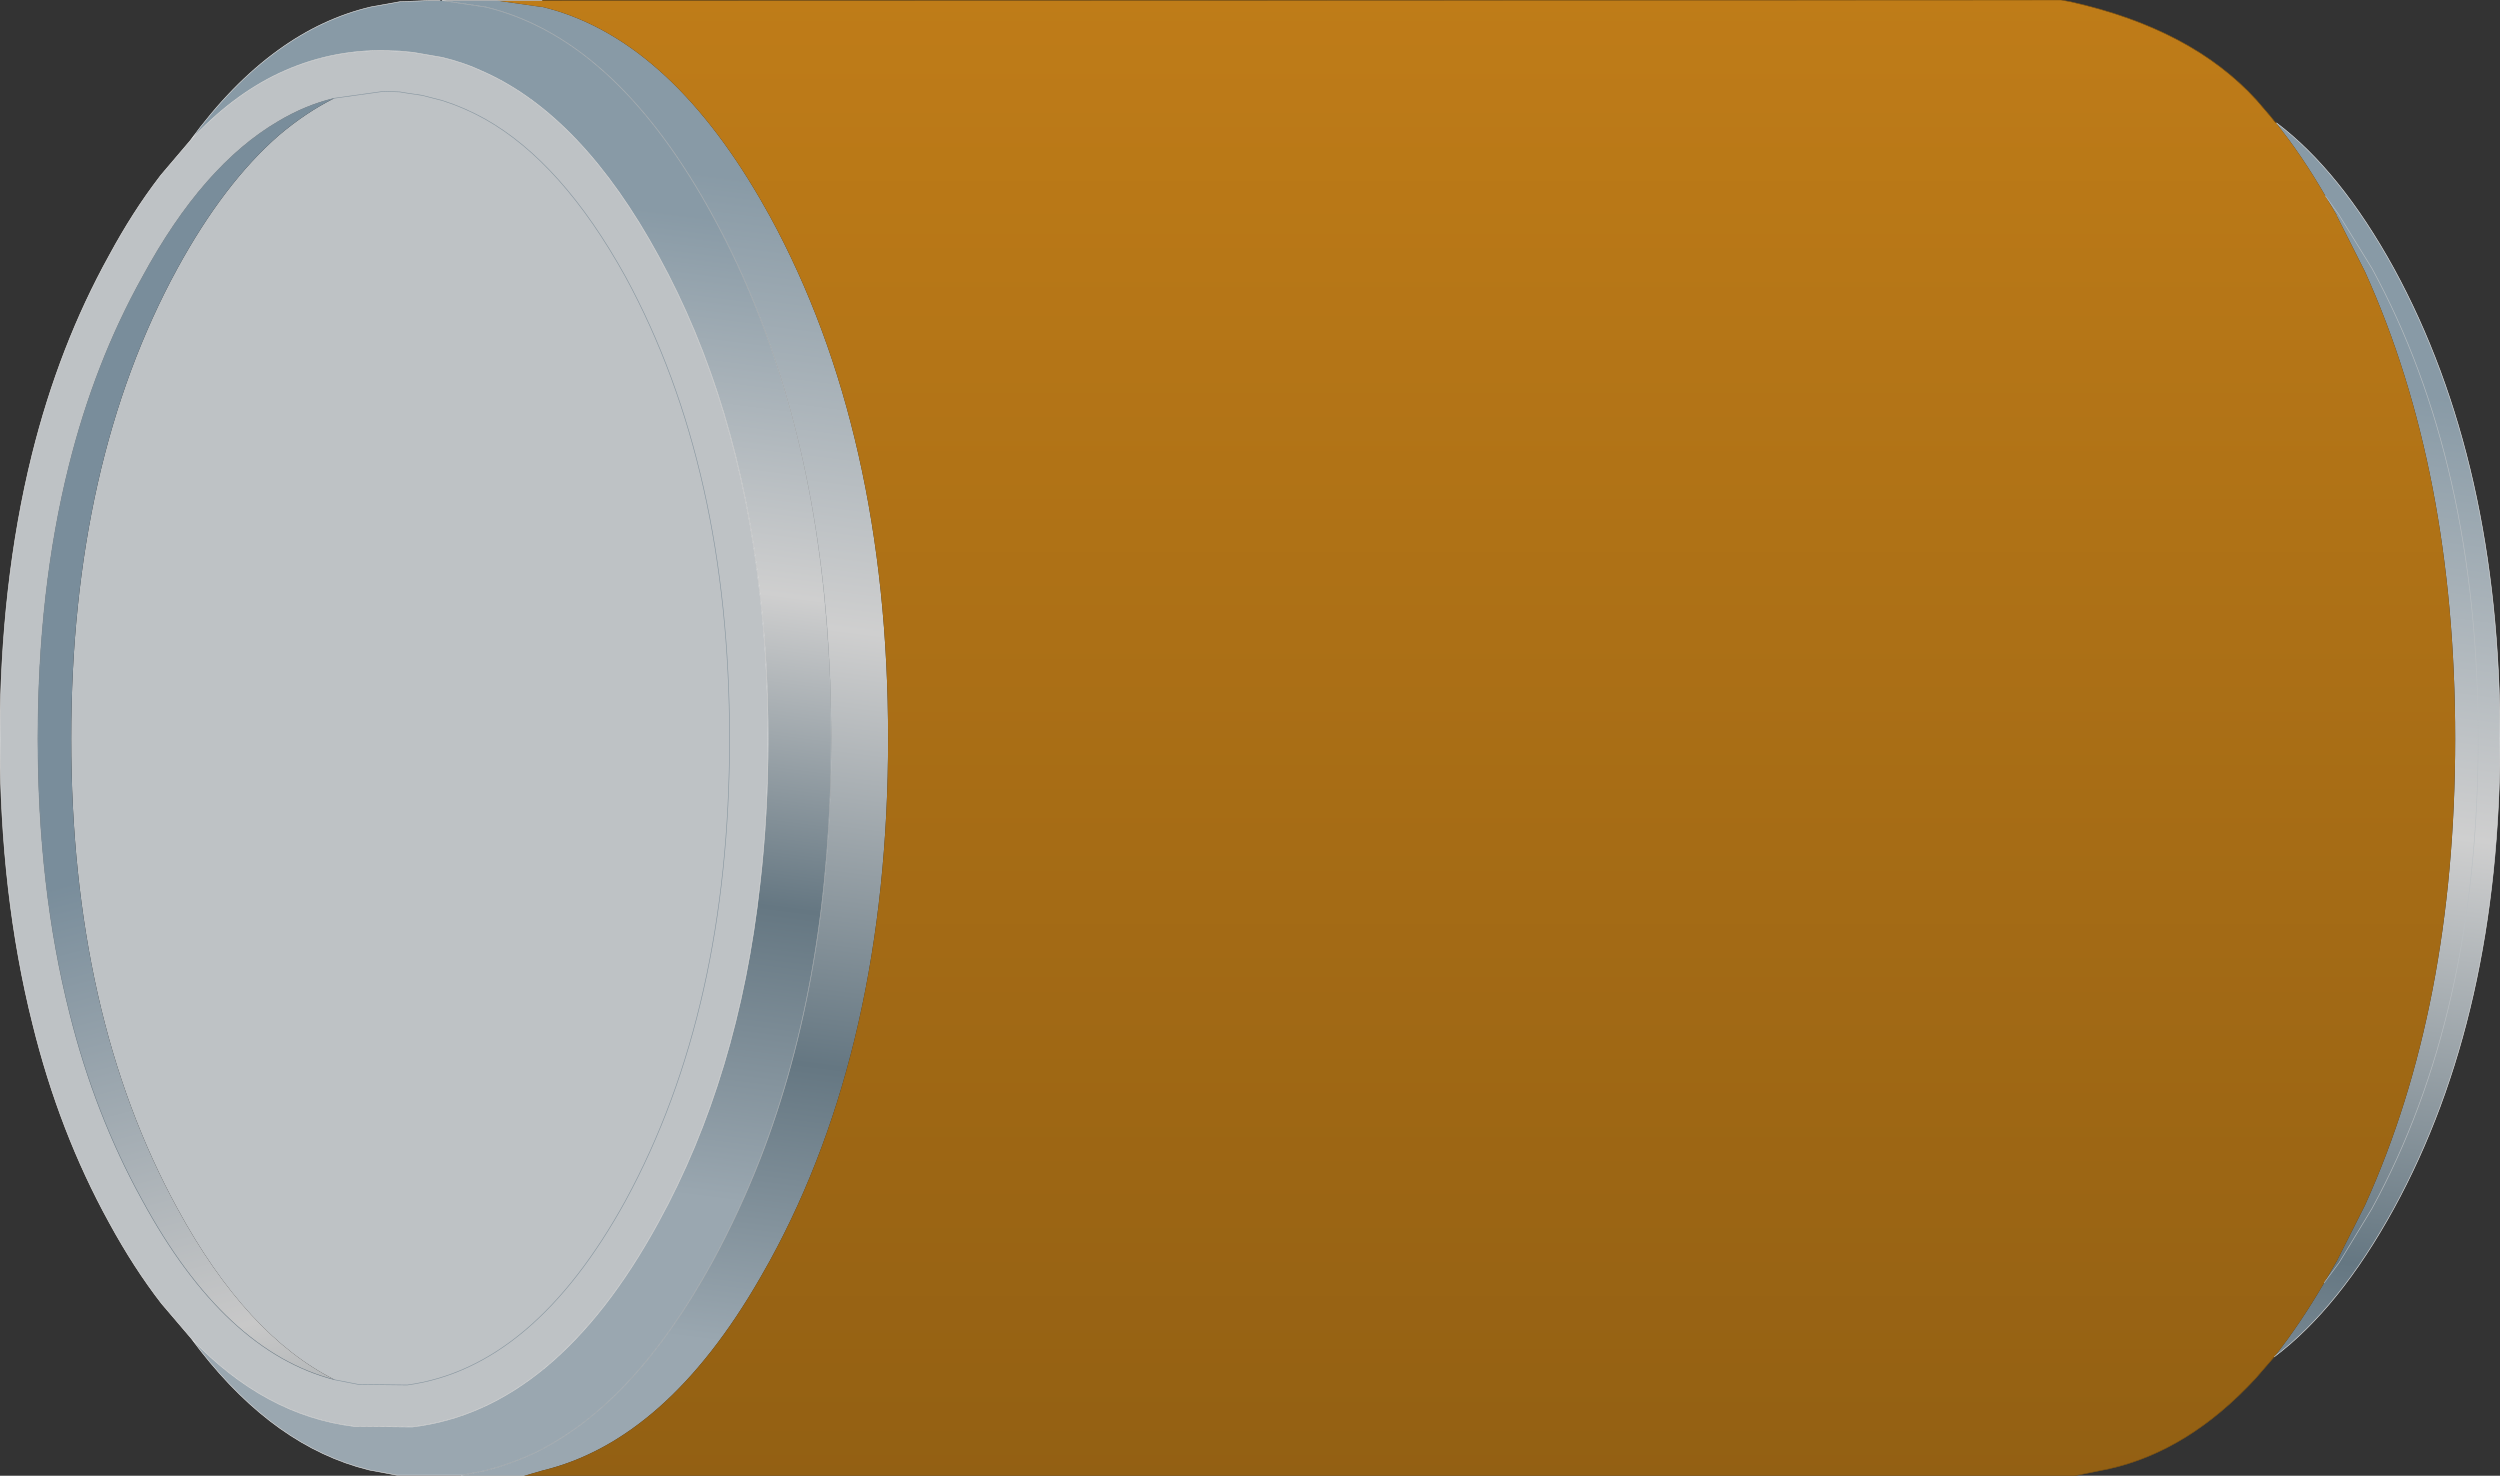
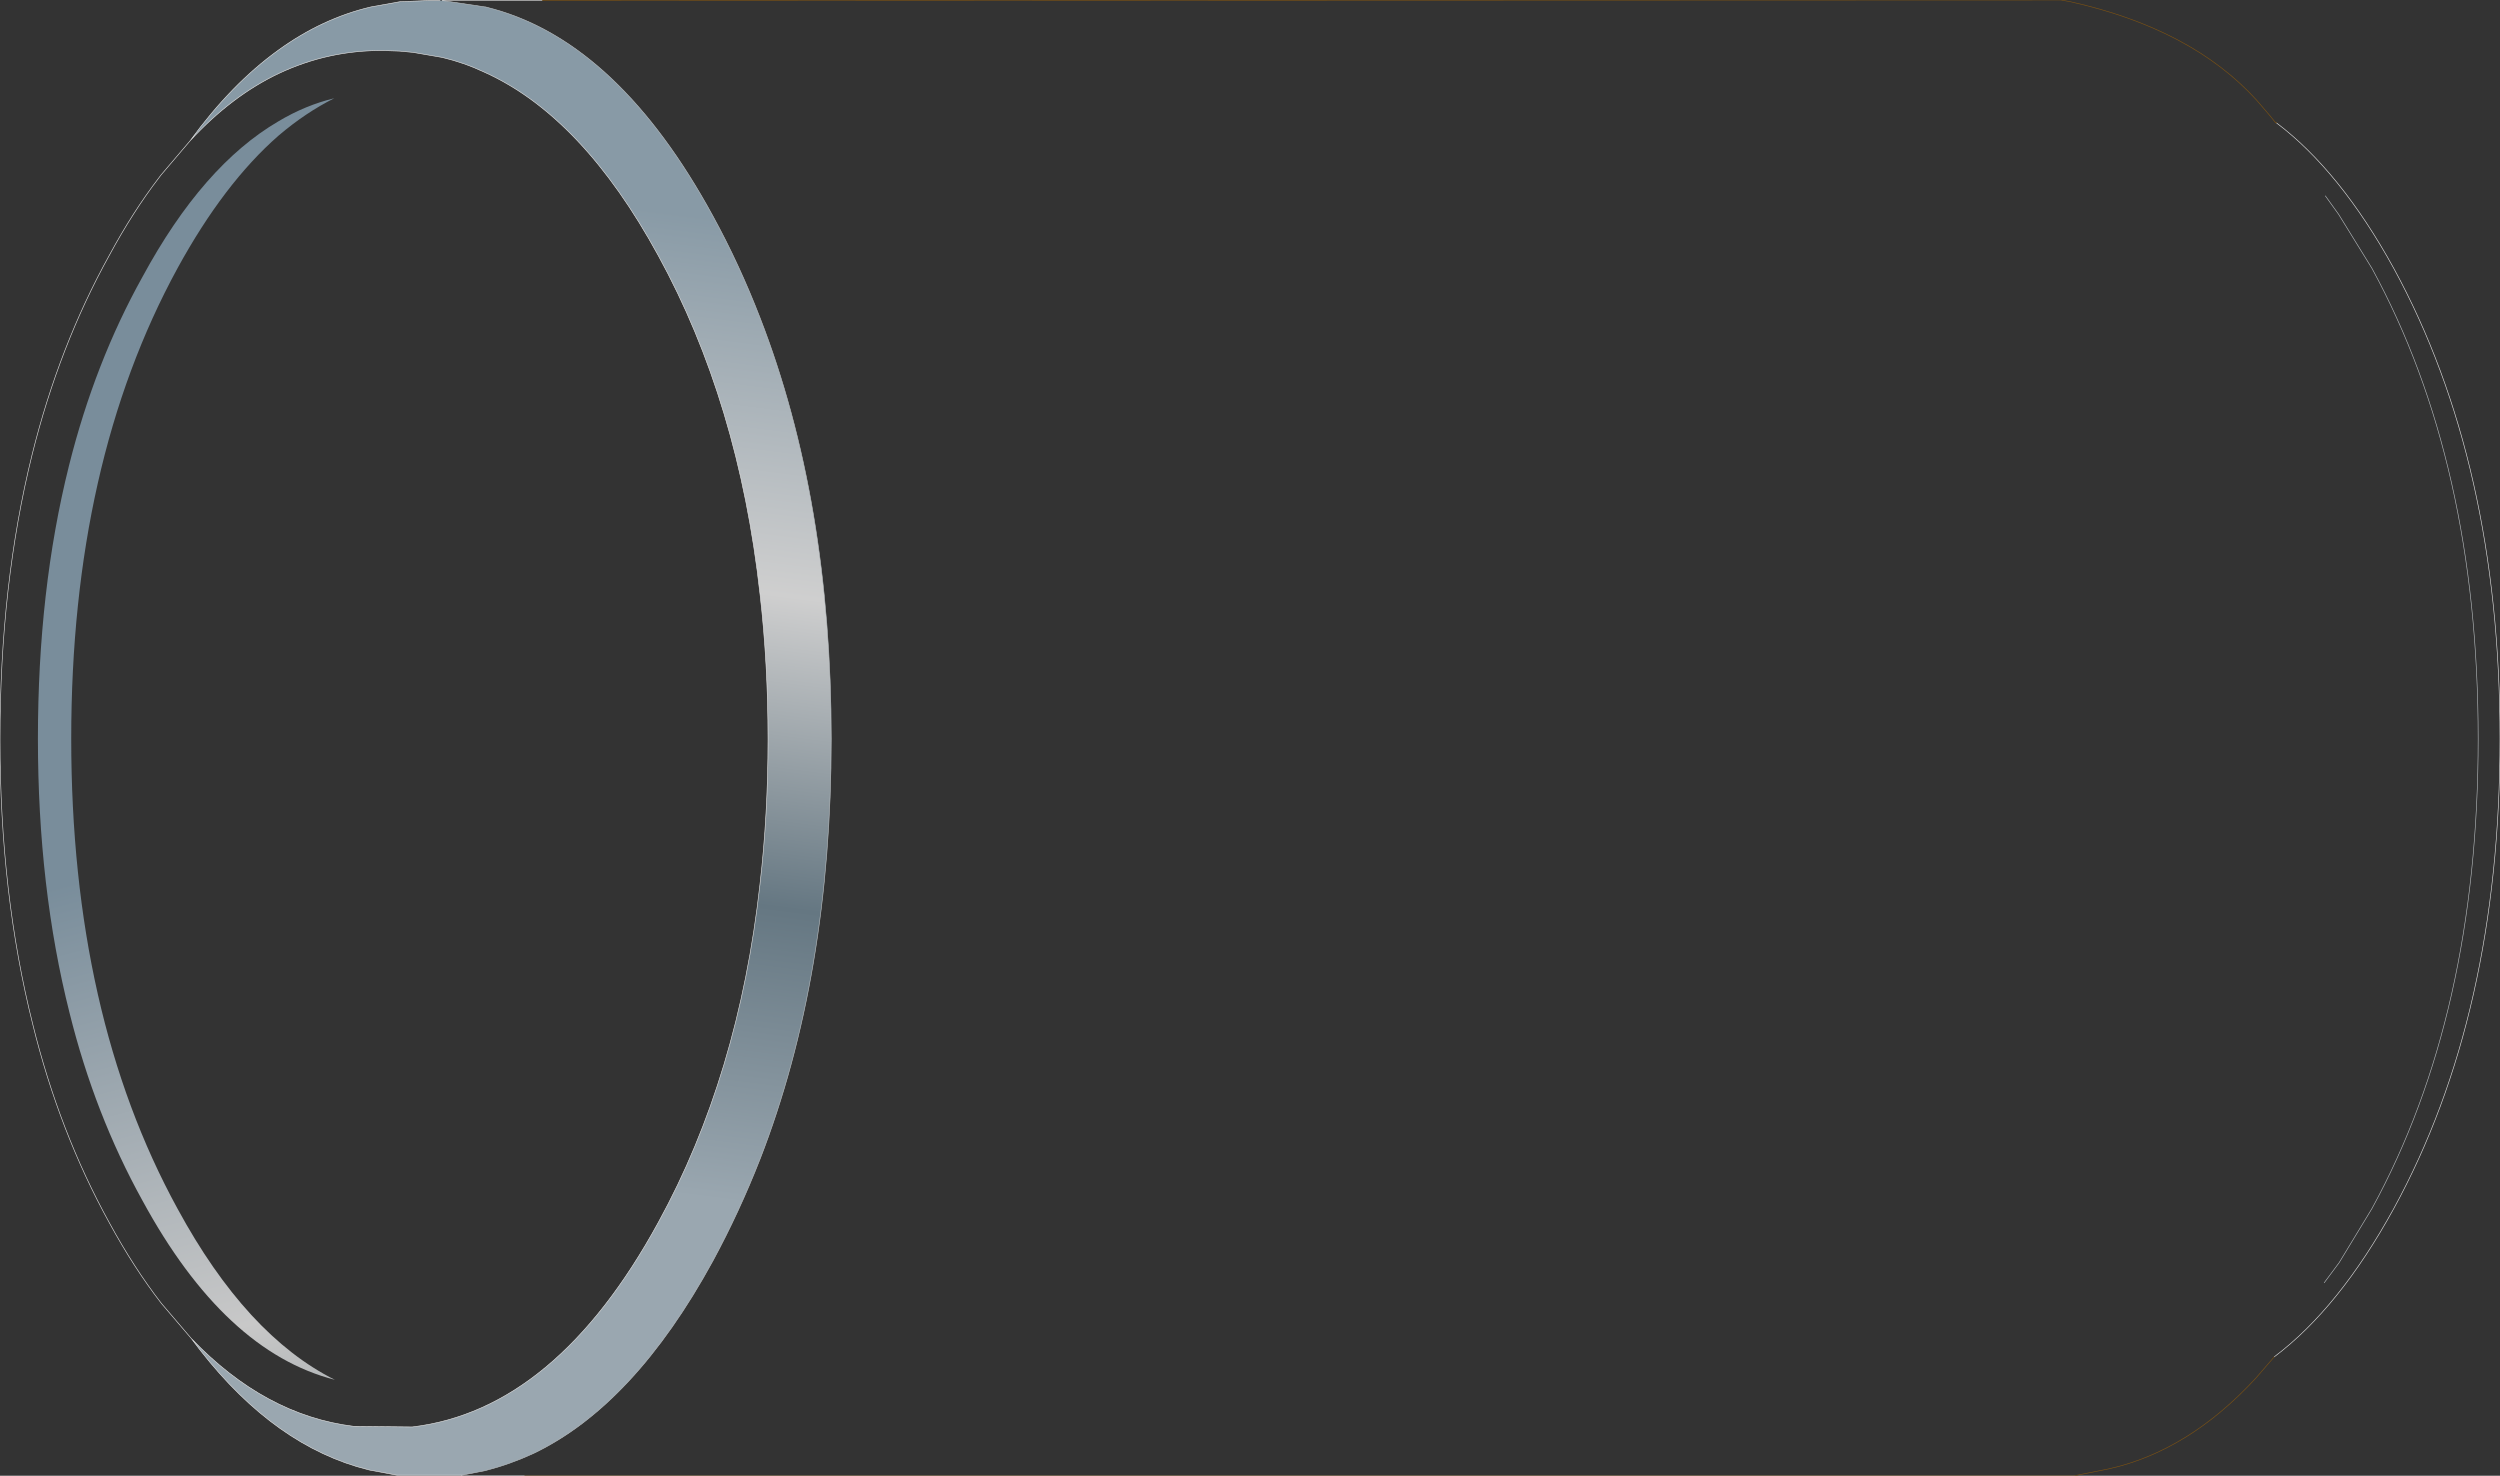
<svg xmlns="http://www.w3.org/2000/svg" height="128.45px" width="217.6px">
  <rect width="100%" height="100%" fill="#333333" stroke="none" />
  <g transform="matrix(1.0, 0.0, 0.0, 1.0, 108.8, 64.2)">
-     <path d="M-65.55 -64.15 L-61.7 -63.6 -61.6 -63.6 Q-50.85 -61.0 -42.65 -46.9 L-41.8 -45.4 Q-31.5 -26.55 -31.5 0.1 -31.5 26.75 -41.8 45.55 L-42.65 47.05 Q-50.8 61.2 -61.6 63.8 L-63.15 64.25 -68.6 64.25 -68.6 64.2 -66.55 63.8 Q-64.4 63.25 -62.35 62.3 -53.6 58.1 -46.75 45.55 -44.45 41.3 -42.65 36.7 -36.45 20.75 -36.45 0.1 -36.45 -20.6 -42.65 -36.55 -44.45 -41.2 -46.75 -45.4 -54.9 -60.35 -65.8 -63.4 L-66.55 -63.6 -66.6 -63.6 -70.3 -64.15 -65.55 -64.15 M89.15 53.9 Q91.4 51.05 93.5 47.45 L94.6 45.55 97.05 40.7 Q104.9 23.4 104.9 0.1 104.9 -23.2 97.05 -40.55 L94.6 -45.4 94.65 -45.4 94.6 -45.45 93.6 -47.15 Q91.55 -50.7 89.3 -53.5 L89.35 -53.5 Q94.9 -49.3 99.55 -40.85 108.8 -23.9 108.8 0.1 108.8 24.1 99.55 41.0 94.8 49.65 89.15 53.9 M93.6 -47.15 L94.75 -45.55 97.65 -40.85 Q106.9 -23.9 106.9 0.1 106.9 24.1 97.65 41.0 L94.8 45.7 93.5 47.45 94.8 45.7 97.65 41.0 Q106.9 24.1 106.9 0.1 106.9 -23.9 97.65 -40.85 L94.75 -45.55 93.6 -47.15" fill="url(#gradient0)" fill-rule="evenodd" stroke="none" />
    <path d="M-70.3 -64.15 L-66.6 -63.6 -66.55 -63.6 -65.8 -63.4 Q-54.9 -60.35 -46.75 -45.4 -44.45 -41.2 -42.65 -36.55 -36.45 -20.6 -36.45 0.1 -36.45 20.75 -42.65 36.7 -44.45 41.3 -46.75 45.55 -53.6 58.1 -62.35 62.3 -64.4 63.25 -66.55 63.8 L-68.6 64.2 -74.25 64.2 -76.65 63.75 -77.75 63.45 Q-85.7 61.05 -92.15 52.3 -85.75 59.0 -78.0 59.95 L-77.8 59.95 -73.1 60.0 -72.9 60.0 Q-60.4 58.5 -51.5 42.2 -44.5 29.45 -42.65 12.75 -41.95 6.7 -41.95 0.15 -41.95 -6.45 -42.65 -12.5 -44.5 -29.2 -51.5 -41.95 -58.1 -54.05 -66.6 -57.9 -68.4 -58.75 -70.3 -59.2 L-72.9 -59.65 -72.95 -59.65 -74.0 -59.75 -75.4 -59.8 Q-80.2 -59.85 -84.55 -57.8 -88.65 -55.85 -92.25 -51.95 -88.65 -56.9 -84.55 -59.85 -80.75 -62.6 -76.5 -63.6 L-74.0 -64.05 -71.55 -64.15 -71.05 -64.15 -70.5 -64.15 -70.3 -64.15" fill="url(#gradient1)" fill-rule="evenodd" stroke="none" />
-     <path d="M-63.15 64.25 L-61.6 63.8 Q-50.8 61.2 -42.65 47.05 L-41.8 45.55 Q-31.5 26.75 -31.5 0.1 -31.5 -26.55 -41.8 -45.4 L-42.65 -46.9 Q-50.85 -61.0 -61.6 -63.6 L-61.7 -63.6 -65.55 -64.15 -61.6 -64.15 70.6 -64.2 71.4 -64.05 Q81.95 -61.7 87.6 -55.5 L88.8 -54.1 89.2 -53.6 89.3 -53.5 Q91.55 -50.7 93.6 -47.15 L94.6 -45.45 94.6 -45.4 97.05 -40.55 Q104.9 -23.2 104.9 0.1 104.9 23.4 97.05 40.7 L94.6 45.55 93.5 47.45 Q91.4 51.05 89.15 53.9 L87.55 55.75 Q81.7 62.1 74.75 63.65 L71.75 64.25 -63.15 64.25" fill="url(#gradient2)" fill-rule="evenodd" stroke="none" />
-     <path d="M-92.25 -51.95 Q-88.65 -55.85 -84.55 -57.8 -80.2 -59.85 -75.4 -59.8 L-74.0 -59.75 -72.95 -59.65 -72.9 -59.65 -70.3 -59.2 Q-68.4 -58.75 -66.6 -57.9 -58.1 -54.05 -51.5 -41.95 -44.5 -29.2 -42.65 -12.5 -41.95 -6.45 -41.95 0.15 -41.95 6.7 -42.65 12.75 -44.5 29.45 -51.5 42.2 -60.4 58.5 -72.9 60.0 L-73.1 60.0 -77.8 59.95 -78.0 59.95 Q-85.75 59.0 -92.15 52.3 L-94.75 49.25 Q-97.15 46.15 -99.3 42.2 -103.65 34.3 -105.95 24.95 -108.8 13.6 -108.8 0.15 -108.8 -13.35 -106.0 -24.65 -103.65 -34.1 -99.3 -41.95 -97.25 -45.75 -94.95 -48.75 L-94.8 -48.95 -92.25 -51.95 M-79.65 55.9 L-77.6 56.3 -73.35 56.35 Q-62.35 54.85 -54.35 40.3 -45.3 23.65 -45.3 0.1 -45.3 -23.45 -54.35 -40.1 -59.85 -50.05 -66.6 -53.85 -68.4 -54.85 -70.3 -55.45 L-72.05 -55.9 -73.4 -56.1 -74.0 -56.2 -75.4 -56.25 -79.7 -55.65 -75.4 -56.25 -74.0 -56.2 -73.4 -56.1 -72.05 -55.9 -70.3 -55.45 Q-68.4 -54.85 -66.6 -53.85 -59.85 -50.05 -54.35 -40.1 -45.3 -23.45 -45.3 0.1 -45.3 23.65 -54.35 40.3 -62.35 54.85 -73.35 56.35 L-77.6 56.3 -79.65 55.9 Q-87.35 52.05 -93.35 41.0 -102.6 24.1 -102.6 0.1 -102.6 -23.9 -93.35 -40.85 -89.3 -48.25 -84.55 -52.4 -82.2 -54.4 -79.7 -55.65 -82.2 -55.05 -84.55 -53.65 -91.15 -49.8 -96.4 -40.1 -100.55 -32.65 -102.8 -23.65 -105.5 -12.85 -105.5 0.1 -105.5 13.05 -102.75 23.95 -100.55 32.8 -96.4 40.3 -89.25 53.45 -79.65 55.9 M-72.05 -55.9 L-72.05 -55.85 -72.05 -55.9" fill="#bec2c5" fill-rule="evenodd" stroke="none" />
    <path d="M-79.65 55.9 Q-89.25 53.45 -96.4 40.3 -100.55 32.8 -102.75 23.95 -105.5 13.05 -105.5 0.1 -105.5 -12.85 -102.8 -23.65 -100.55 -32.65 -96.4 -40.1 -91.15 -49.8 -84.55 -53.65 -82.2 -55.05 -79.7 -55.65 -82.2 -54.4 -84.55 -52.4 -89.3 -48.25 -93.35 -40.85 -102.6 -23.9 -102.6 0.1 -102.6 24.1 -93.35 41.0 -87.35 52.05 -79.65 55.9" fill="url(#gradient3)" fill-rule="evenodd" stroke="none" />
-     <path d="M94.6 -45.4 L94.6 -45.45 94.65 -45.4 94.6 -45.4" fill="#ffffff" fill-rule="evenodd" stroke="none" />
    <path d="M-70.3 -64.15 L-66.6 -63.6 -66.55 -63.6 -65.8 -63.4 Q-54.9 -60.35 -46.75 -45.4 -44.45 -41.2 -42.65 -36.55 -36.45 -20.6 -36.45 0.1 -36.45 20.75 -42.65 36.7 -44.45 41.3 -46.75 45.55 -53.6 58.1 -62.35 62.3 -64.4 63.25 -66.55 63.8 L-68.6 64.2 M93.5 47.45 L94.8 45.7 97.65 41.0 Q106.9 24.1 106.9 0.1 106.9 -23.9 97.65 -40.85 L94.75 -45.55 93.6 -47.15" fill="none" stroke="#bbc0c3" stroke-linecap="round" stroke-linejoin="round" stroke-width="0.05" />
    <path d="M-65.55 -64.15 L-70.3 -64.15 M-68.6 64.25 L-63.15 64.25 M-61.6 -64.15 L-65.55 -64.15 M-92.25 -51.95 Q-88.65 -55.85 -84.55 -57.8 -80.2 -59.85 -75.4 -59.8 L-74.0 -59.75 -72.95 -59.65 -72.9 -59.65 -70.3 -59.2 Q-68.4 -58.75 -66.6 -57.9 -58.1 -54.05 -51.5 -41.95 -44.5 -29.2 -42.65 -12.5 -41.95 -6.45 -41.95 0.15 -41.95 6.7 -42.65 12.75 -44.5 29.45 -51.5 42.2 -60.4 58.5 -72.9 60.0 L-73.1 60.0 -77.8 59.95 -78.0 59.95 Q-85.75 59.0 -92.15 52.3 -85.7 61.05 -77.75 63.45 L-76.65 63.75 -74.25 64.2 -68.6 64.2 M-70.5 -64.15 L-71.05 -64.15 -71.55 -64.15 -74.0 -64.05 -76.5 -63.6 Q-80.75 -62.6 -84.55 -59.85 -88.65 -56.9 -92.25 -51.95 L-94.8 -48.95 -94.95 -48.75 Q-97.25 -45.75 -99.3 -41.95 -103.65 -34.1 -106.0 -24.65 -108.8 -13.35 -108.8 0.15 -108.8 13.6 -105.95 24.95 -103.65 34.3 -99.3 42.2 -97.15 46.15 -94.75 49.25 L-92.15 52.3 M89.35 -53.5 Q94.9 -49.3 99.55 -40.85 108.8 -23.9 108.8 0.1 108.8 24.1 99.55 41.0 94.8 49.65 89.15 53.9" fill="none" stroke="#e6e6e6" stroke-linecap="round" stroke-linejoin="round" stroke-width="0.05" />
-     <path d="M-79.7 -55.65 L-75.4 -56.25 -74.0 -56.2 -73.4 -56.1 -72.05 -55.9 -70.3 -55.45 Q-68.4 -54.85 -66.6 -53.85 -59.85 -50.05 -54.35 -40.1 -45.3 -23.45 -45.3 0.1 -45.3 23.65 -54.35 40.3 -62.35 54.85 -73.35 56.35 L-77.6 56.3 -79.65 55.9 Q-89.25 53.45 -96.4 40.3 -100.55 32.8 -102.75 23.95 -105.5 13.05 -105.5 0.1 -105.5 -12.85 -102.8 -23.65 -100.55 -32.65 -96.4 -40.1 -91.15 -49.8 -84.55 -53.65 -82.2 -55.05 -79.7 -55.65" fill="none" stroke="#85949e" stroke-linecap="round" stroke-linejoin="round" stroke-width="0.05" />
    <path d="M-63.15 64.25 L71.75 64.25 74.75 63.65 Q81.7 62.1 87.55 55.75 L89.15 53.9 M89.3 -53.5 L89.2 -53.6 88.8 -54.1 87.6 -55.5 Q81.95 -61.7 71.4 -64.05 L70.6 -64.2 -61.6 -64.15 M89.35 -53.5 L89.2 -53.6" fill="none" stroke="#805310" stroke-linecap="round" stroke-linejoin="round" stroke-width="0.05" />
  </g>
  <defs>
    <linearGradient gradientTransform="matrix(-0.008, 0.069, 0.031, 0.004, -131.1, -15.65)" gradientUnits="userSpaceOnUse" id="gradient0" spreadMethod="pad" x1="-819.2" x2="819.2">
      <stop offset="0.114" stop-color="#889aa6" />
      <stop offset="0.447" stop-color="#cfcfcf" />
      <stop offset="0.78" stop-color="#657782" />
      <stop offset="1.0" stop-color="#9aa7b0" />
    </linearGradient>
    <linearGradient gradientTransform="matrix(-0.007, 0.058, 0.031, 0.004, -234.45, -32.25)" gradientUnits="userSpaceOnUse" id="gradient1" spreadMethod="pad" x1="-819.2" x2="819.2">
      <stop offset="0.114" stop-color="#889aa6" />
      <stop offset="0.447" stop-color="#cfcfcf" />
      <stop offset="0.729" stop-color="#657782" />
      <stop offset="1.0" stop-color="#9aa7b0" />
    </linearGradient>
    <linearGradient gradientTransform="matrix(0.0, 0.079, -0.079, 0.0, -2.55, 0.05)" gradientUnits="userSpaceOnUse" id="gradient2" spreadMethod="pad" x1="-819.2" x2="819.2">
      <stop offset="0.0" stop-color="#bf7c18" />
      <stop offset="1.0" stop-color="#936013" />
    </linearGradient>
    <linearGradient gradientTransform="matrix(0.019, 0.073, -0.966, 0.256, 166.05, -9.25)" gradientUnits="userSpaceOnUse" id="gradient3" spreadMethod="pad" x1="-819.2" x2="819.2">
      <stop offset="0.114" stop-color="#798d9b" />
      <stop offset="0.447" stop-color="#c8c8c8" />
      <stop offset="0.729" stop-color="#5e6f79" />
      <stop offset="1.0" stop-color="#8e9ca6" />
    </linearGradient>
  </defs>
</svg>